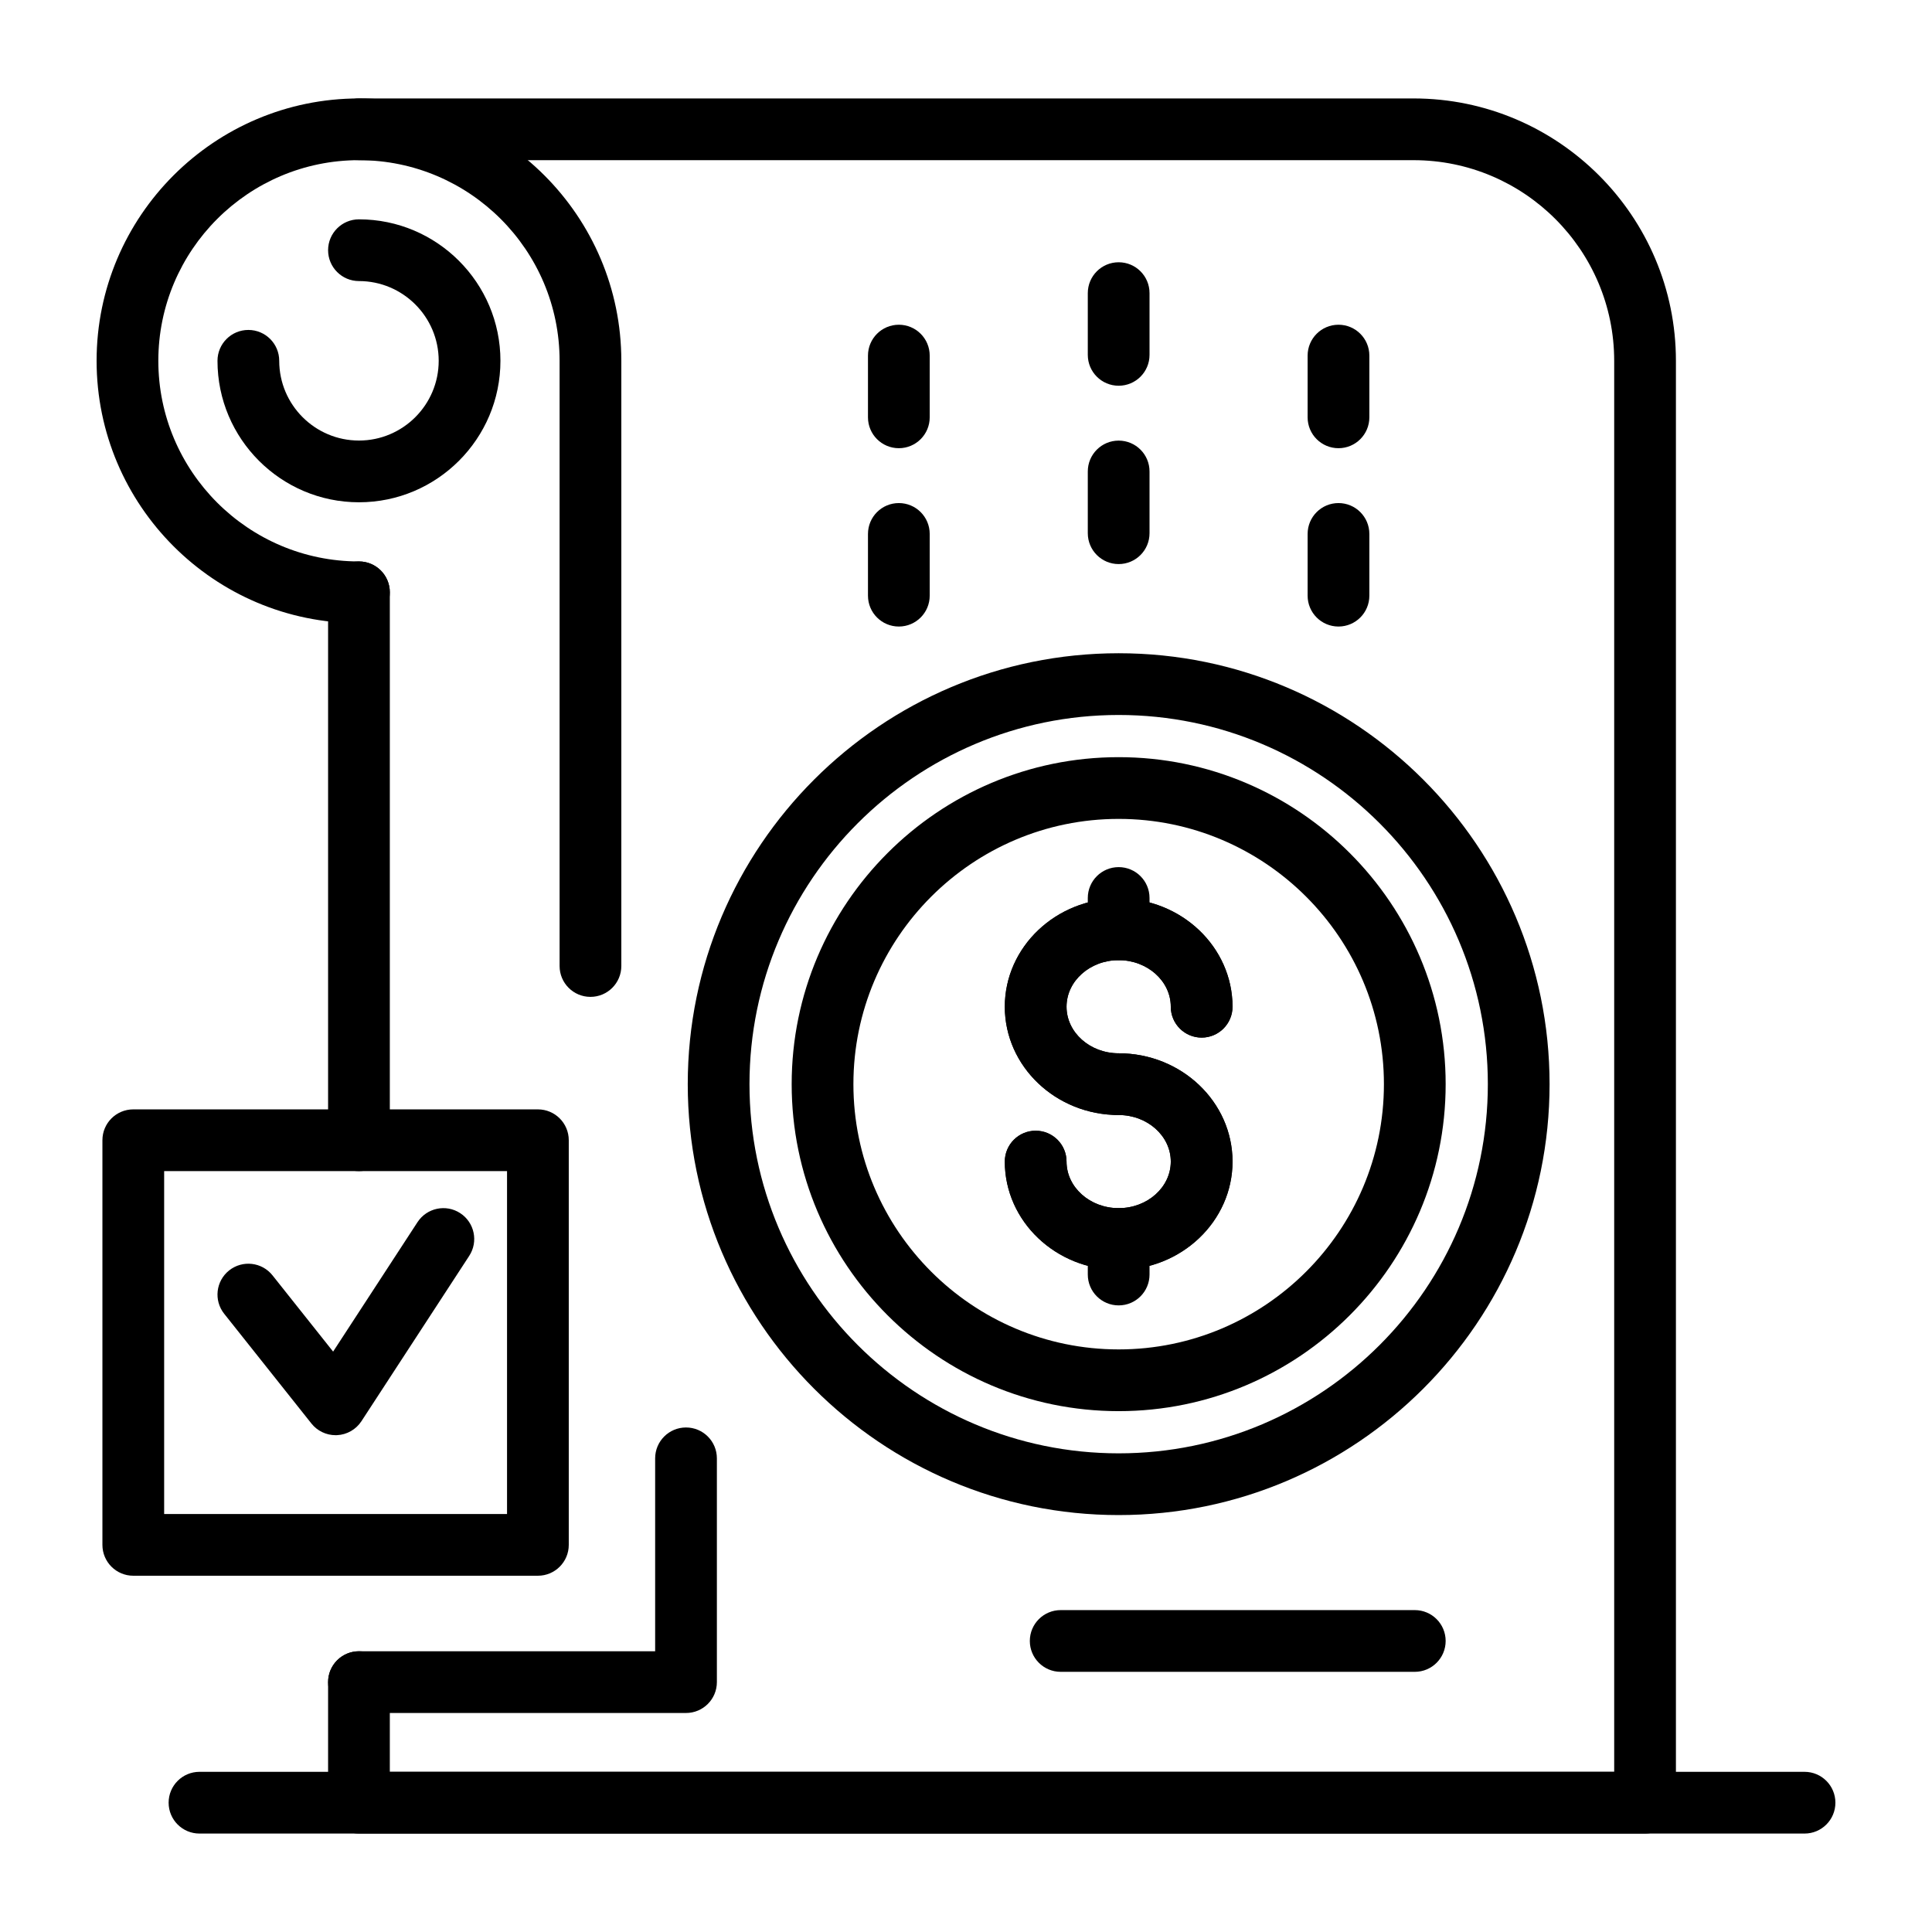
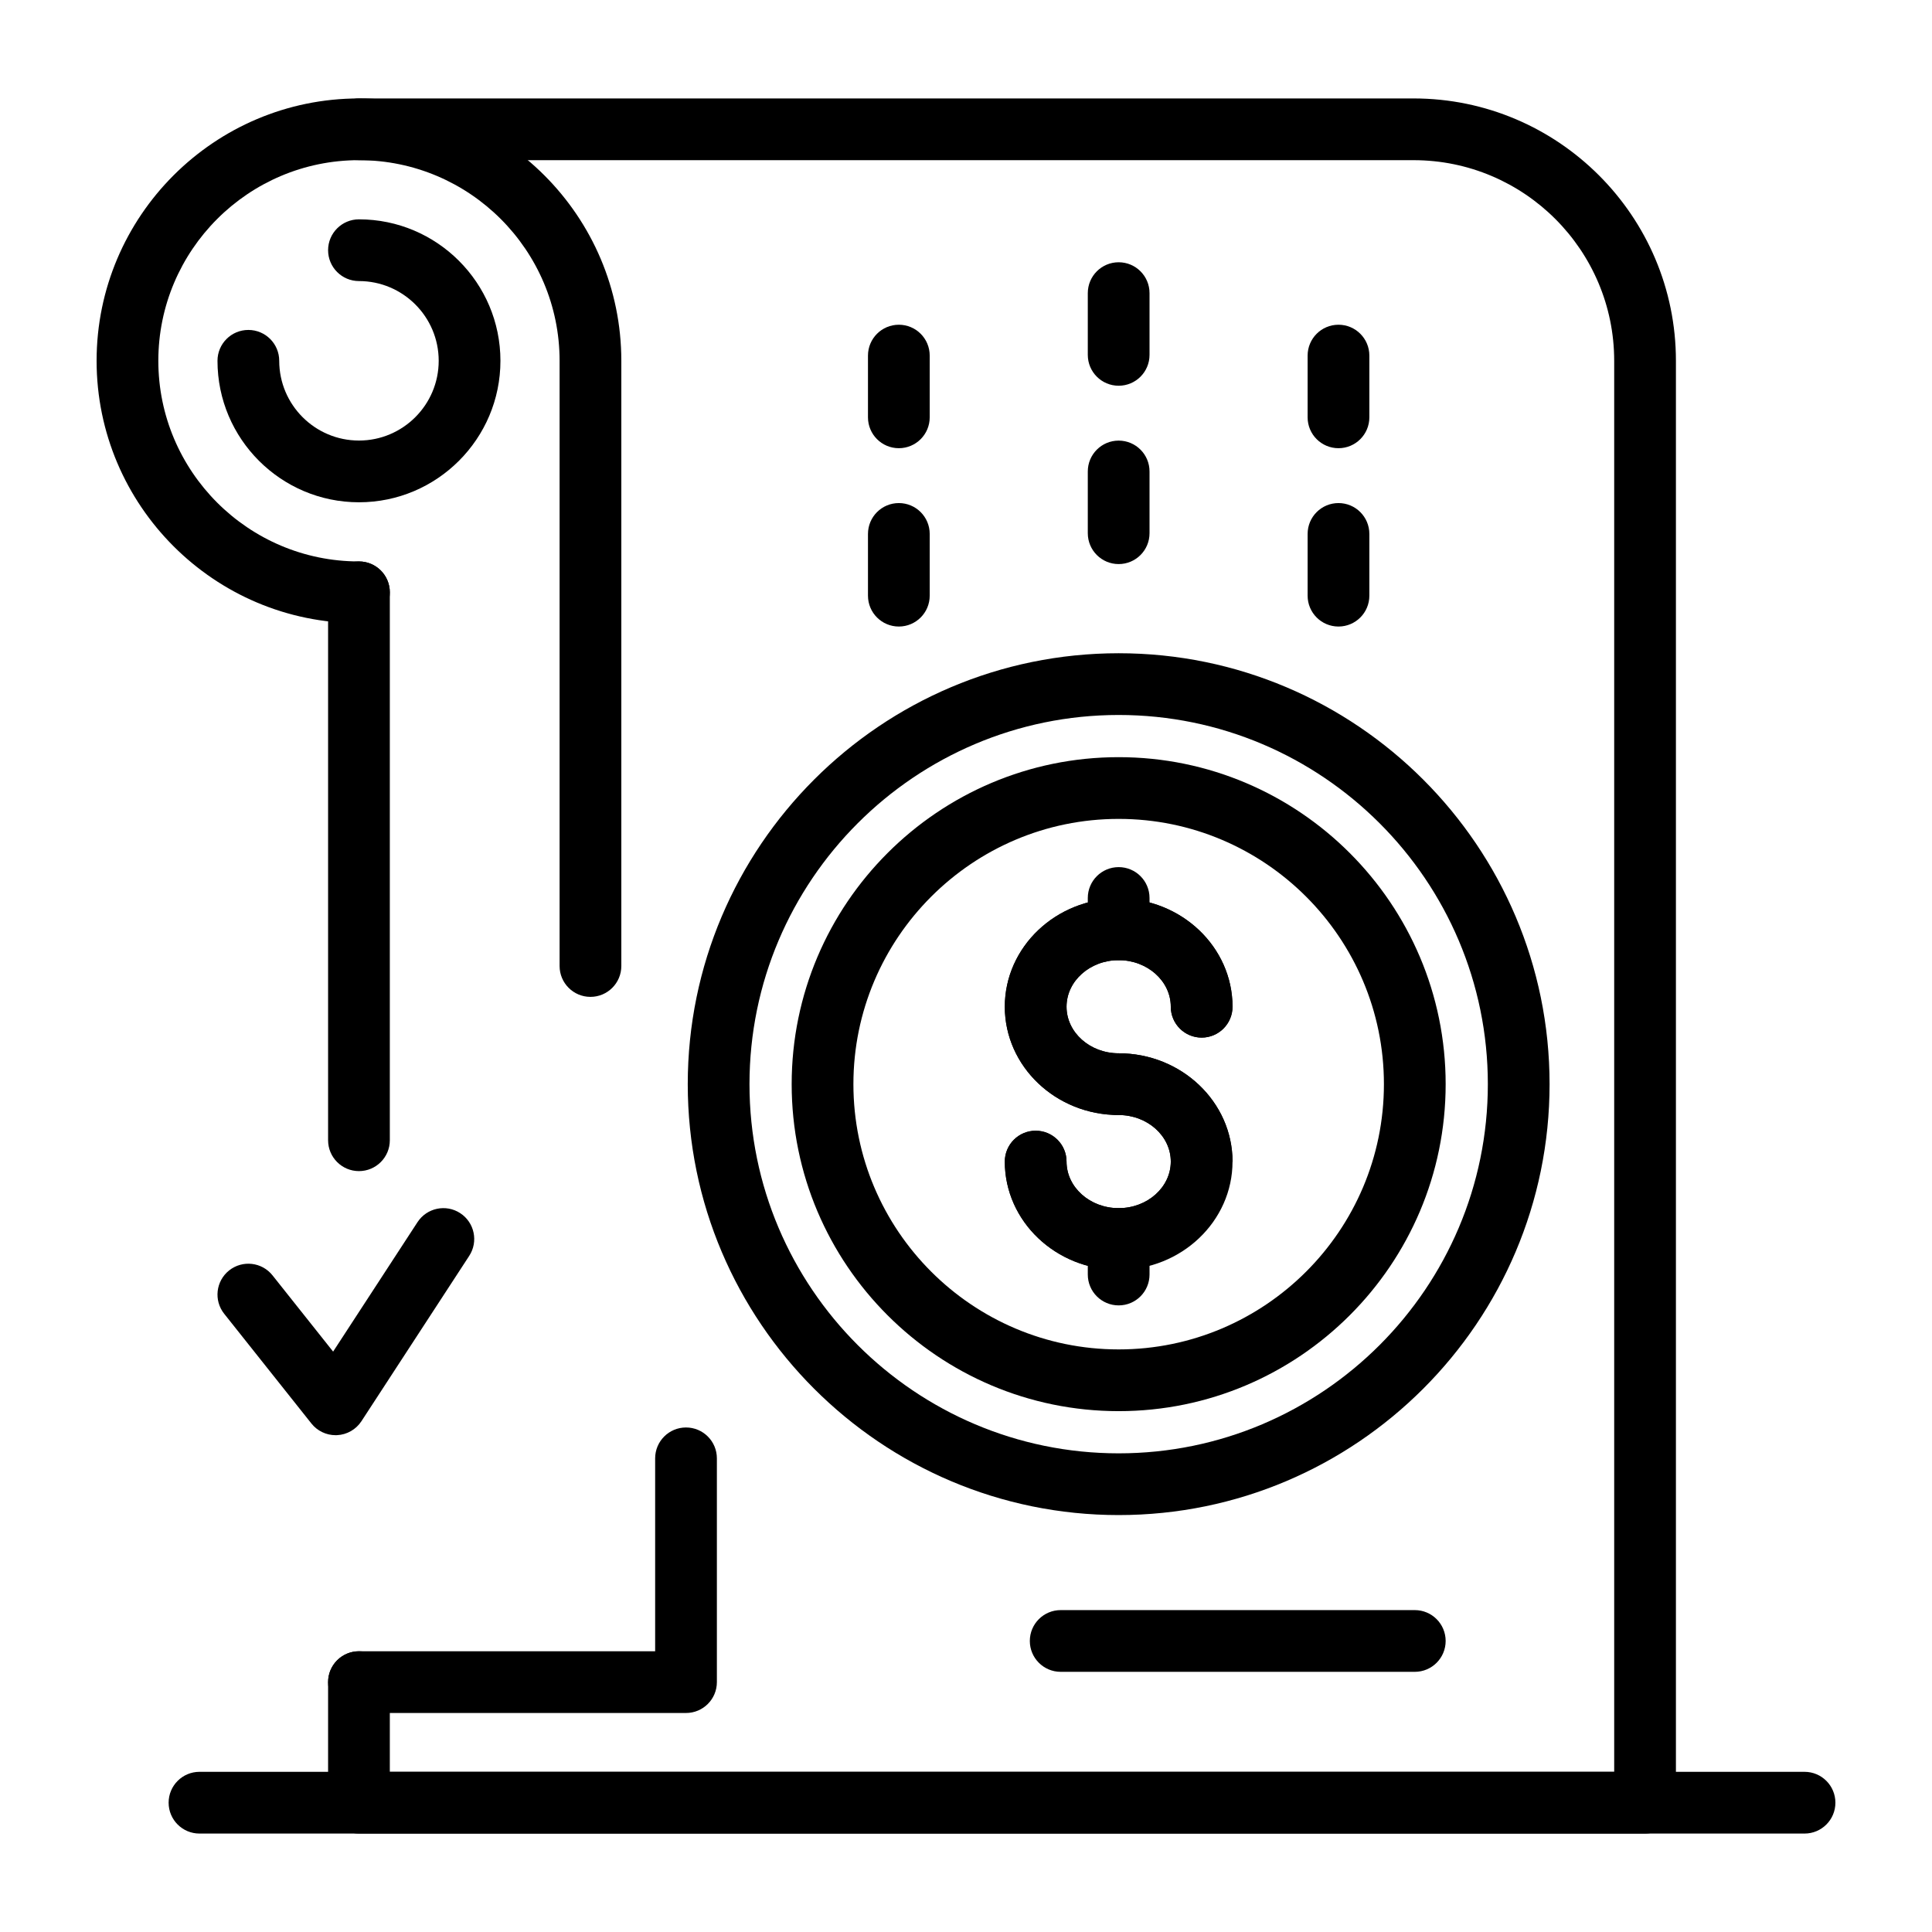
<svg xmlns="http://www.w3.org/2000/svg" id="_x3C_Layer_x3E_" enable-background="new 0 0 4000 4000" viewBox="0 0 4000 4000">
  <path d="m1222.482 2063.918c-35.302 0-63.901-28.608-63.901-63.91v-1252.998c0-229.03-186.355-415.386-415.386-415.386-229.039 0-415.386 186.355-415.386 415.386 0 229.039 186.346 415.386 415.386 415.386 35.303 0 63.901 28.607 63.901 63.909s-28.598 63.901-63.901 63.901c-299.514.001-543.195-243.681-543.195-543.196s243.681-543.196 543.195-543.196 543.196 243.682 543.196 543.196v1252.998c0 35.302-28.607 63.91-63.909 63.91z" />
  <path d="m743.195 1039.916c-161.516 0-292.906-131.39-292.906-292.906 0-35.302 28.607-63.901 63.91-63.901s63.901 28.599 63.901 63.901c0 91.032 74.063 165.095 165.095 165.095s165.086-74.063 165.086-165.095-74.054-165.086-165.086-165.086c-35.302 0-63.91-28.607-63.91-63.91 0-35.294 28.607-63.901 63.91-63.901 161.507 0 292.897 131.39 292.897 292.897 0 161.517-131.39 292.906-292.897 292.906z" />
  <path d="m3736.099 3796.186h-3323.085c-35.302 0-63.901-28.599-63.901-63.901s28.598-63.91 63.901-63.91h3323.085c35.302 0 63.901 28.607 63.901 63.91 0 35.301-28.598 63.901-63.901 63.901z" />
  <path d="m2316.075 1987.924c-35.302 0-63.91-28.599-63.91-63.902v-64.845c0-35.302 28.607-63.901 63.91-63.901 35.302 0 63.901 28.599 63.901 63.901v64.845c0 35.303-28.599 63.902-63.901 63.902z" />
  <path d="m2316.075 2921.632c-373.303 0-676.998-303.703-676.998-677.007 0-373.294 303.694-676.997 676.998-676.997 373.302 0 676.997 303.703 676.997 676.997 0 373.304-303.695 677.007-676.997 677.007zm0-1226.194c-302.828 0-549.187 246.369-549.187 549.187 0 302.828 246.359 549.187 549.187 549.187 302.818 0 549.186-246.359 549.186-549.187 0-302.818-246.367-549.187-549.186-549.187z" />
  <path d="m2316.075 3136.792c-491.938 0-892.158-400.22-892.158-892.167 0-491.938 400.219-892.157 892.158-892.157 491.938 0 892.157 400.22 892.157 892.157.001 491.947-400.219 892.167-892.157 892.167zm0-1656.513c-421.462 0-764.347 342.894-764.347 764.347 0 421.462 342.885 764.356 764.347 764.356 421.453 0 764.347-342.894 764.347-764.356 0-421.454-342.893-764.347-764.347-764.347z" />
-   <path d="m2316.075 2629.147c-129.974 0-235.734-100.586-235.734-224.216 0-35.302 28.598-63.901 63.901-63.901 35.302 0 63.909 28.599 63.909 63.901 0 53.155 48.409 96.406 107.924 96.406 59.514 0 107.923-43.25 107.923-96.406 0-53.146-48.409-96.396-107.923-96.396-129.974 0-235.734-100.576-235.734-224.206s105.76-224.215 235.734-224.215c129.973 0 235.733 100.585 235.733 224.215 0 35.302-28.607 63.901-63.909 63.901-35.303 0-63.902-28.599-63.902-63.901 0-53.155-48.409-96.405-107.923-96.405-59.515 0-107.924 43.25-107.924 96.405 0 53.146 48.409 96.396 107.924 96.396 129.973 0 235.733 100.576 235.733 224.206s-105.759 224.216-235.732 224.216z" />
+   <path d="m2316.075 2629.147c-129.974 0-235.734-100.586-235.734-224.216 0-35.302 28.598-63.901 63.901-63.901 35.302 0 63.909 28.599 63.909 63.901 0 53.155 48.409 96.406 107.924 96.406 59.514 0 107.923-43.25 107.923-96.406 0-53.146-48.409-96.396-107.923-96.396-129.974 0-235.734-100.576-235.734-224.206s105.76-224.215 235.734-224.215c129.973 0 235.733 100.585 235.733 224.215 0 35.302-28.607 63.901-63.909 63.901-35.303 0-63.902-28.599-63.902-63.901 0-53.155-48.409-96.405-107.923-96.405-59.515 0-107.924 43.25-107.924 96.405 0 53.146 48.409 96.396 107.924 96.396 129.973 0 235.733 100.576 235.733 224.206z" />
  <path d="m2316.075 2702.677c-35.302 0-63.91-28.598-63.91-63.901v-73.539c0-35.302 28.607-63.901 63.91-63.901 35.302 0 63.901 28.598 63.901 63.901v73.539c0 35.303-28.599 63.901-63.901 63.901z" />
  <path d="m2316.075 2308.535c-129.974 0-235.734-100.576-235.734-224.206s105.76-224.215 235.734-224.215c129.973 0 235.733 100.585 235.733 224.215 0 35.302-28.607 63.901-63.909 63.901-35.303 0-63.902-28.599-63.902-63.901 0-53.155-48.409-96.405-107.923-96.405-59.515 0-107.924 43.25-107.924 96.405 0 53.146 48.409 96.396 107.924 96.396 35.302 0 63.901 28.607 63.901 63.901.001 35.302-28.598 63.909-63.9 63.909z" />
  <path d="m2316.075 2629.147c-129.974 0-235.734-100.586-235.734-224.216 0-35.302 28.598-63.901 63.901-63.901 35.302 0 63.909 28.599 63.909 63.901 0 53.155 48.409 96.406 107.924 96.406 59.514 0 107.923-43.25 107.923-96.406 0-53.146-48.409-96.396-107.923-96.396-35.302 0-63.91-28.607-63.91-63.91 0-35.293 28.607-63.901 63.91-63.901 129.973 0 235.733 100.576 235.733 224.206s-105.76 224.217-235.733 224.217z" />
  <path d="m2316.075 1167.847c-35.302 0-63.91-28.599-63.91-63.901v-127.81c0-35.302 28.607-63.909 63.91-63.909 35.302 0 63.901 28.607 63.901 63.909v127.81c0 35.302-28.599 63.901-63.901 63.901z" />
  <path d="m2316.075 798.621c-35.302 0-63.91-28.599-63.91-63.901v-127.81c0-35.302 28.607-63.91 63.91-63.91 35.302 0 63.901 28.607 63.901 63.91v127.81c0 35.302-28.599 63.901-63.901 63.901z" />
  <path d="m2771.192 1297.176c-35.302 0-63.909-28.598-63.909-63.901v-127.81c0-35.302 28.606-63.91 63.909-63.91 35.302 0 63.901 28.608 63.901 63.91v127.81c0 35.303-28.6 63.901-63.901 63.901z" />
  <path d="m2771.192 927.951c-35.302 0-63.909-28.599-63.909-63.901v-127.81c0-35.302 28.606-63.91 63.909-63.91 35.302 0 63.901 28.607 63.901 63.91v127.81c0 35.301-28.6 63.901-63.901 63.901z" />
  <path d="m1860.958 1297.176c-35.302 0-63.909-28.598-63.909-63.901v-127.81c0-35.302 28.606-63.91 63.909-63.91 35.302 0 63.901 28.608 63.901 63.91v127.81c0 35.303-28.599 63.901-63.901 63.901z" />
  <path d="m1860.958 927.951c-35.302 0-63.909-28.599-63.909-63.901v-127.81c0-35.302 28.606-63.91 63.909-63.91 35.302 0 63.901 28.607 63.901 63.91v127.81c0 35.301-28.599 63.901-63.901 63.901z" />
  <path d="m2929.163 3461.352h-733.122c-35.302 0-63.901-28.608-63.901-63.91s28.598-63.901 63.901-63.901h733.122c35.302 0 63.909 28.598 63.909 63.901 0 35.302-28.607 63.91-63.909 63.91z" />
-   <path d="m1113.666 3262.396h-837.716c-35.302 0-63.91-28.607-63.91-63.909v-837.742c0-35.302 28.607-63.901 63.91-63.901h837.716c35.302 0 63.9 28.599 63.9 63.901v837.742c0 35.302-28.598 63.909-63.9 63.909zm-773.815-127.81h709.905v-709.93h-709.905z" />
  <path d="m3405.917 3796.186h-2662.722c-35.302 0-63.91-28.599-63.91-63.901v-249.631c0-35.302 28.607-63.909 63.91-63.909s63.901 28.607 63.901 63.909v185.721h2534.921v-2921.365c0-229.03-186.354-415.386-415.385-415.386h-2183.437c-35.302 0-63.91-28.598-63.91-63.901s28.607-63.91 63.91-63.91h2183.436c299.514 0 543.196 243.682 543.196 543.196v2985.274c0 35.303-28.606 63.903-63.91 63.903z" />
  <path d="m743.195 2424.655c-35.302 0-63.91-28.607-63.91-63.91v-1134.44c0-35.302 28.607-63.909 63.91-63.909s63.901 28.607 63.901 63.909v1134.44c0 35.303-28.598 63.91-63.901 63.91z" />
  <path d="m694.804 2971.405c-19.424 0-37.878-8.841-50.03-24.144l-180.606-227.228c-21.965-27.629-17.373-67.814 10.274-89.787 27.629-21.904 67.814-17.372 89.787 10.274l125.458 157.834 174.717-268.023c19.286-29.534 58.854-37.946 88.431-18.617 29.569 19.26 37.903 58.854 18.626 88.431l-223.134 342.266c-11.21 17.201-30.015 27.955-50.529 28.934-.994.043-1.99.06-2.994.06z" />
  <path d="m1420.313 3546.556h-677.118c-35.302 0-63.91-28.599-63.91-63.902 0-35.302 28.607-63.909 63.91-63.909h613.217v-399.404c0-35.302 28.598-63.91 63.901-63.91s63.91 28.607 63.91 63.91v463.313c-.001 35.303-28.607 63.902-63.91 63.902z" />
</svg>